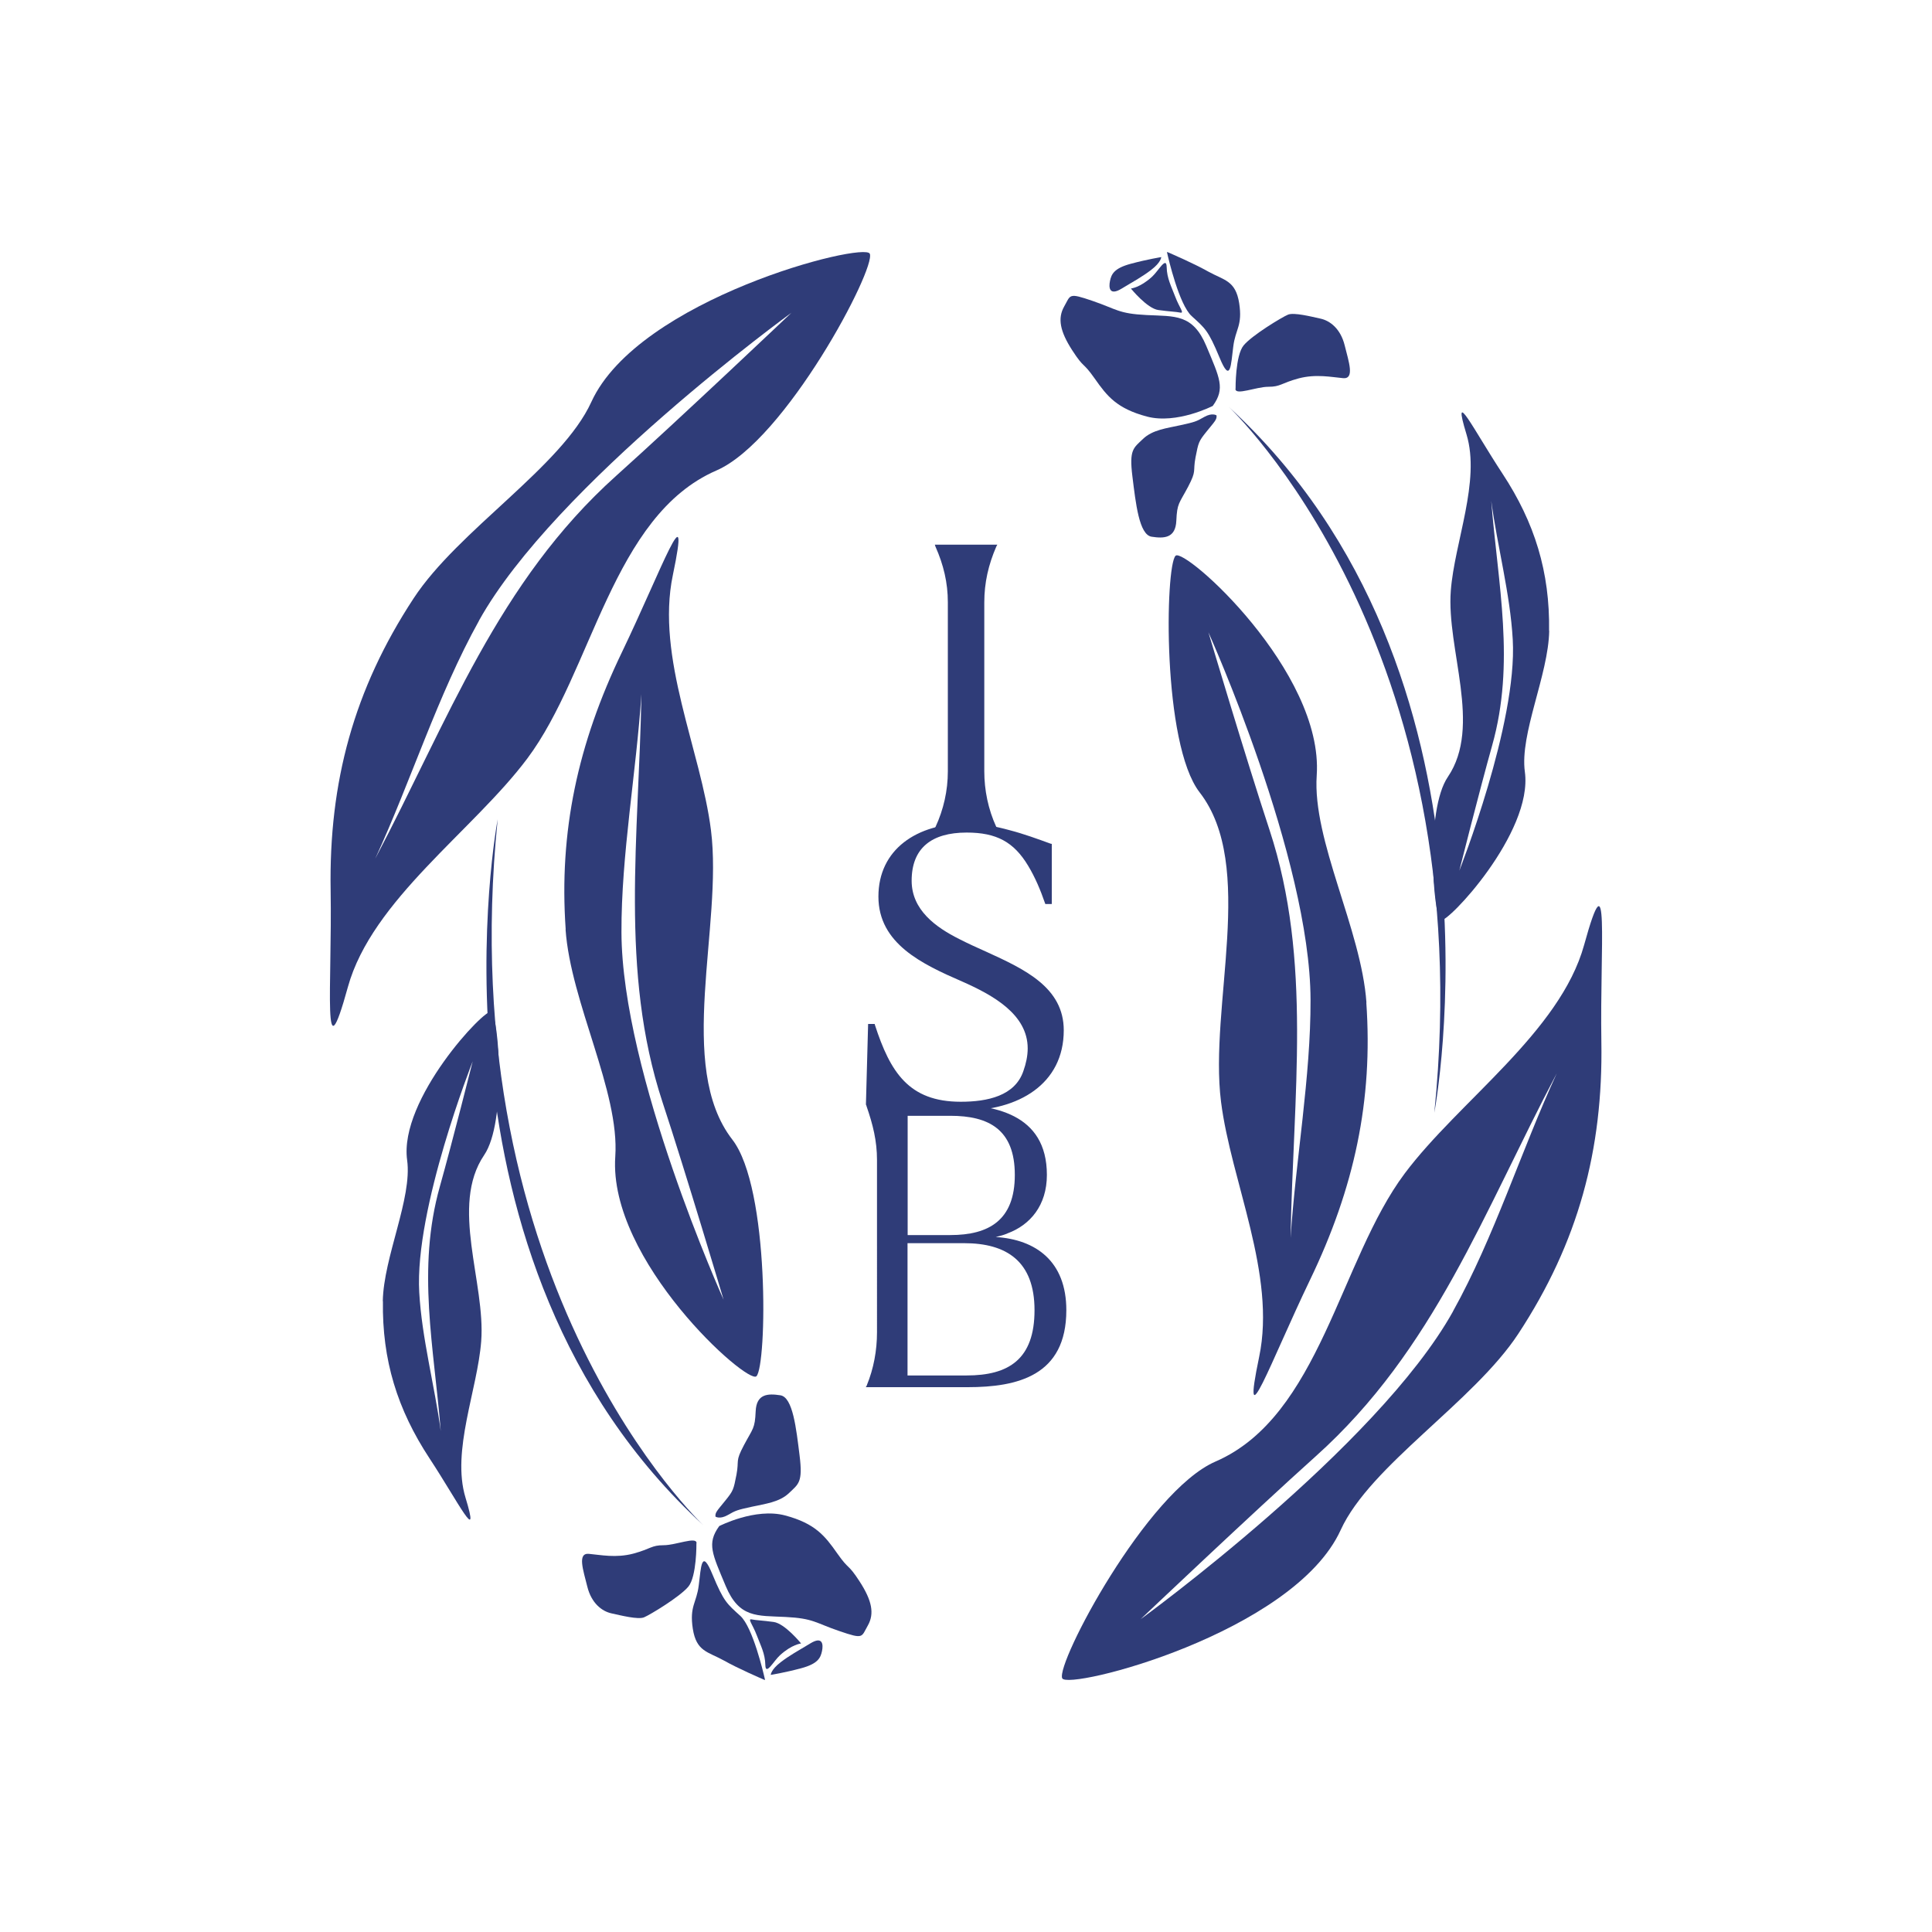
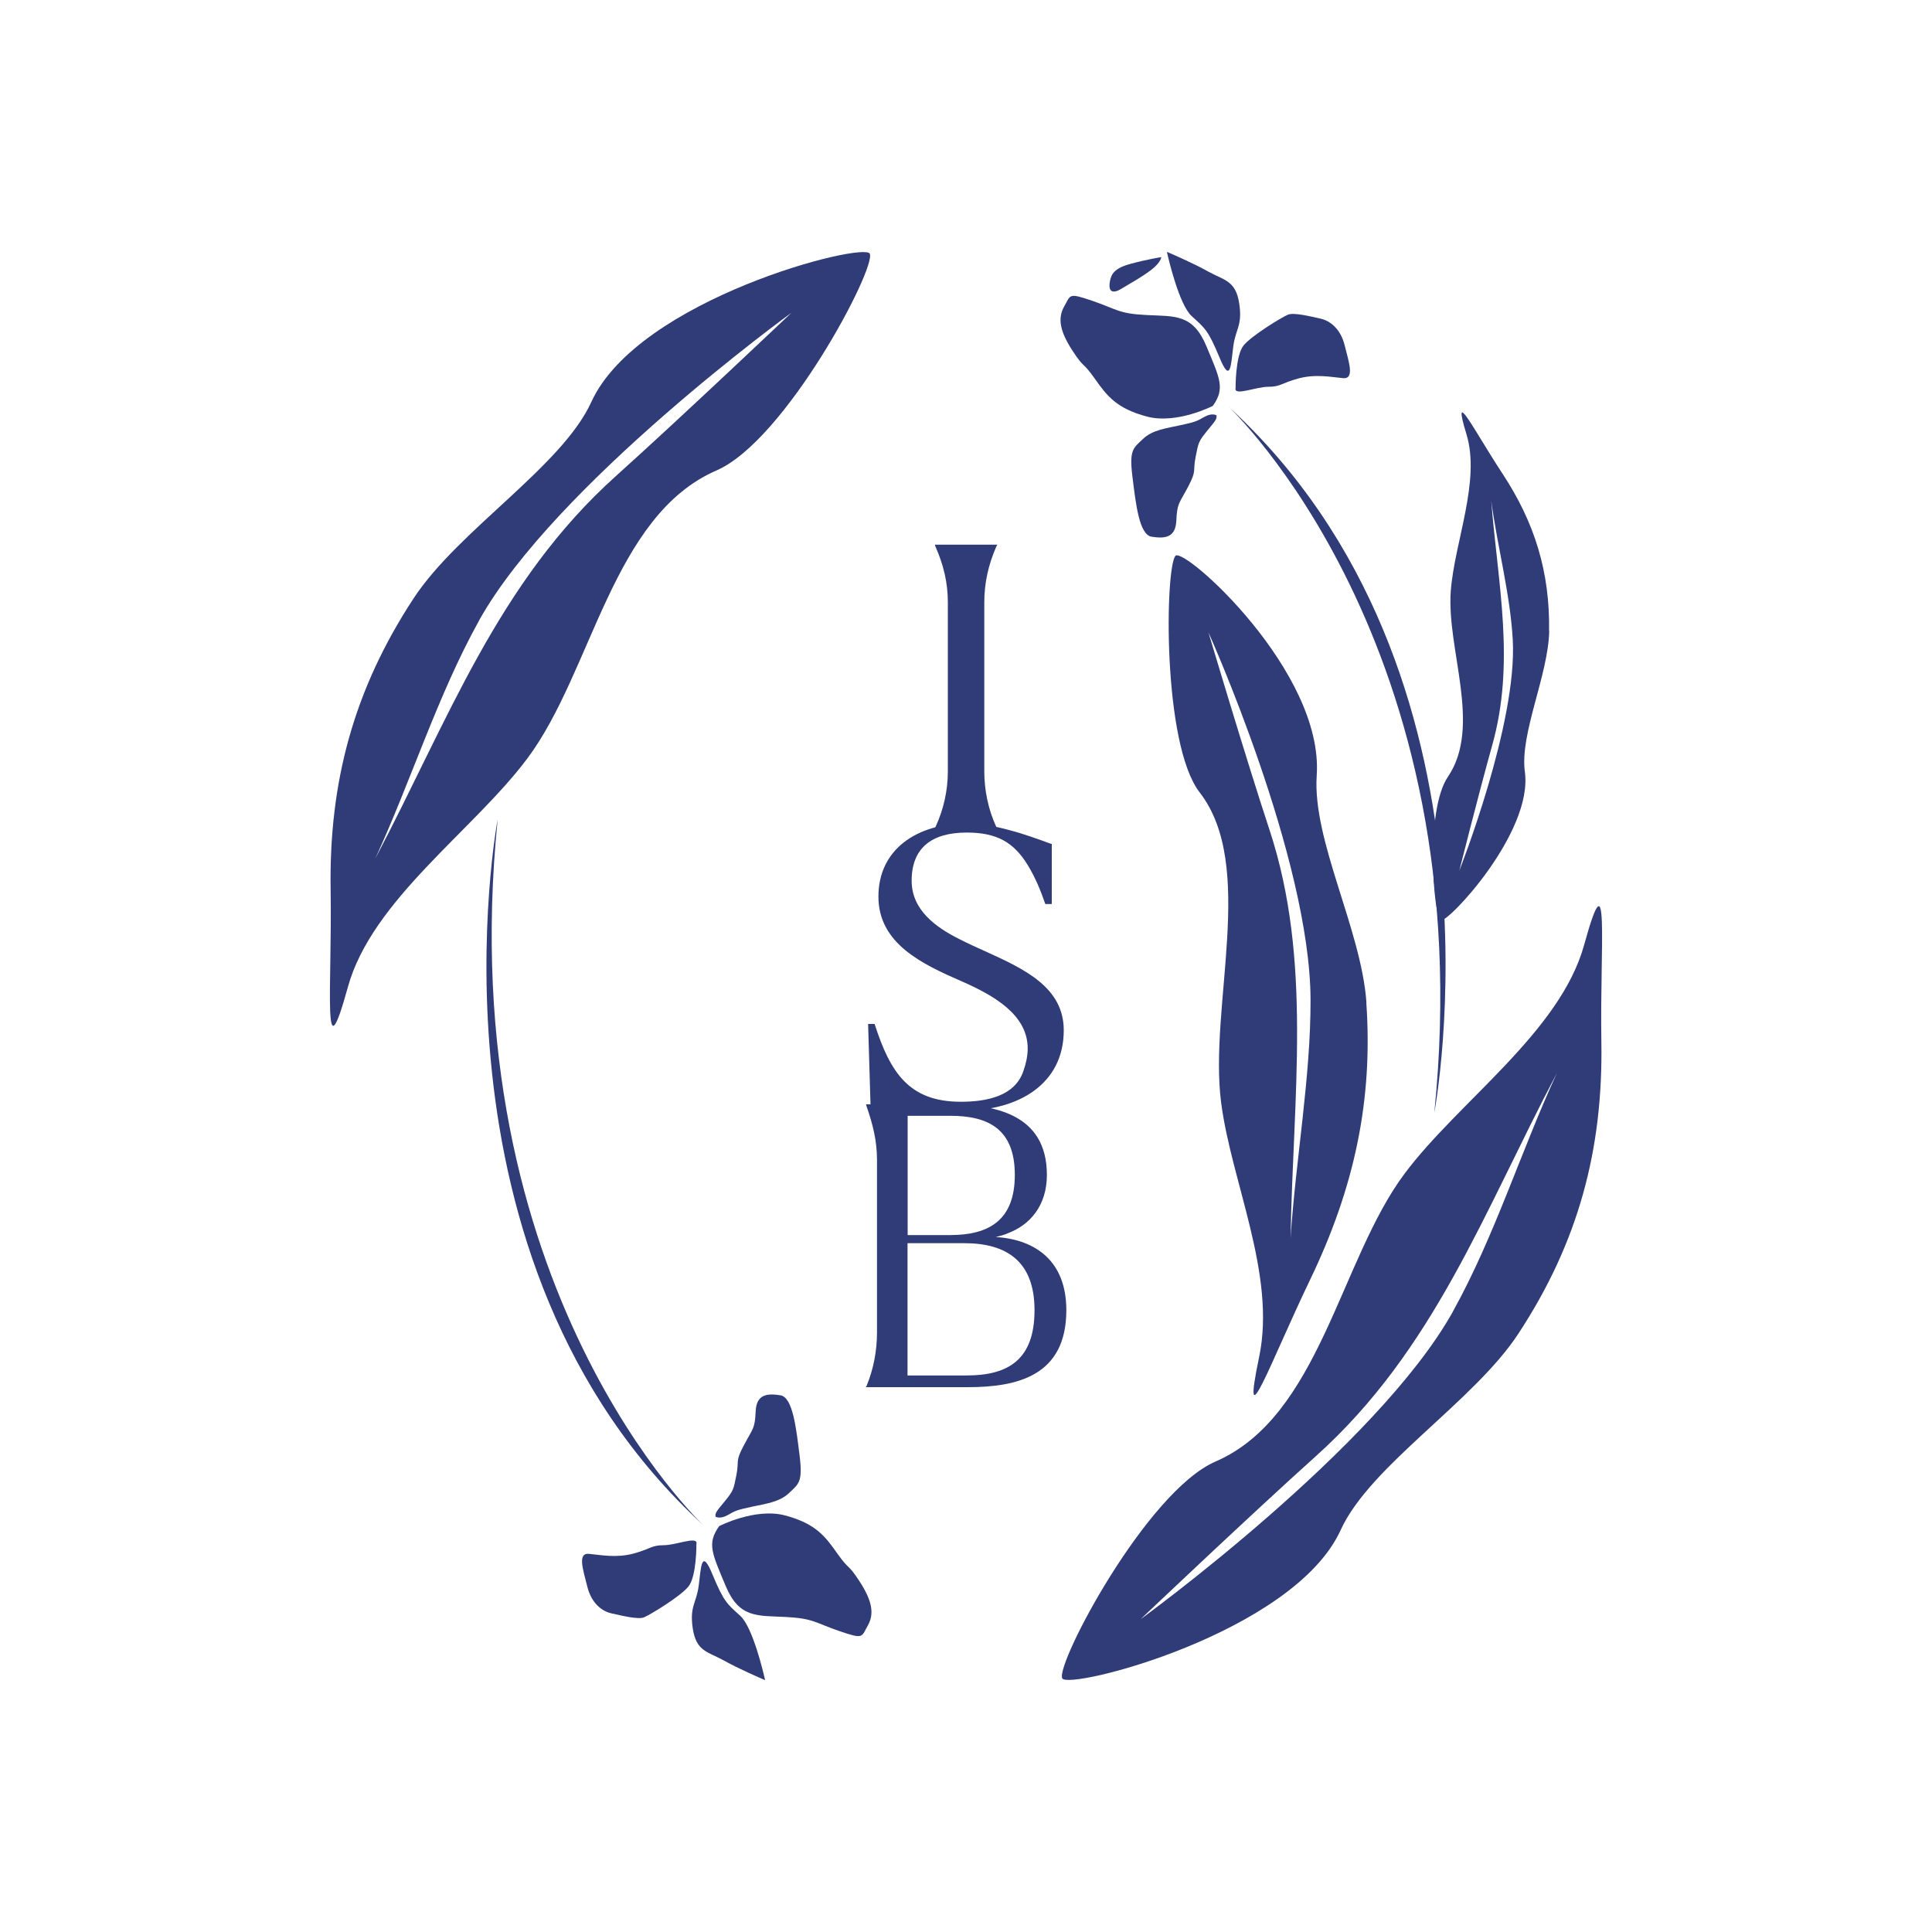
<svg xmlns="http://www.w3.org/2000/svg" data-bbox="25.614 19.568 98.771 110.863" viewBox="0 0 150 150" data-type="color">
  <g>
    <path d="M72.63 64.21c.63-1.36.96-2.83.96-4.32V46.76c0-1.51-.33-2.9-.96-4.32l-.05-.15h4.85l-.08.15c-.61 1.41-.93 2.8-.93 4.34v13.1c0 1.46.3 2.95.93 4.32l.08.15h-4.85l.05-.15Z" fill="#2f3c78" data-color="1" />
-     <path d="M67.4 79.5h.51l.02.08c1.19 3.66 2.63 5.96 6.66 5.96 2.07 0 4.22-.45 4.87-2.4.2-.56.33-1.16.33-1.74 0-2.65-2.7-4.14-5.1-5.2-3.08-1.34-6.49-2.93-6.49-6.59s2.98-5.68 6.89-5.68c1.08 0 2.22.23 3.31.53 1.08.28 2.17.68 3.16 1.04l.1.02v4.67h-.5l-.03-.08c-.35-1.01-.76-1.99-1.31-2.9-1.11-1.84-2.45-2.57-4.77-2.57-2.73 0-4.27 1.21-4.27 3.74 0 2.27 1.87 3.61 3.68 4.52.68.35 1.41.68 2.15 1.01 2.93 1.34 5.98 2.75 5.98 6.08 0 4.19-3.53 6.24-7.8 6.24-2.4 0-4.96.37-7.2-.34l-.36-.13.17-6.25Z" fill="#2f3c78" data-color="1" />
+     <path d="M67.4 79.5h.51l.02.08c1.19 3.66 2.63 5.96 6.66 5.96 2.07 0 4.22-.45 4.87-2.4.2-.56.33-1.16.33-1.74 0-2.65-2.7-4.14-5.1-5.2-3.08-1.34-6.49-2.93-6.49-6.59s2.98-5.68 6.89-5.68c1.08 0 2.22.23 3.31.53 1.08.28 2.17.68 3.16 1.04l.1.02v4.67h-.5l-.03-.08c-.35-1.01-.76-1.99-1.31-2.9-1.11-1.84-2.45-2.57-4.77-2.57-2.73 0-4.27 1.21-4.27 3.74 0 2.27 1.87 3.61 3.68 4.52.68.35 1.41.68 2.15 1.01 2.93 1.34 5.98 2.75 5.98 6.08 0 4.19-3.53 6.24-7.8 6.24-2.4 0-4.96.37-7.2-.34Z" fill="#2f3c78" data-color="1" />
    <path d="M67.3 107.55c.53-1.29.79-2.7.79-4.11V90.06c0-1.49-.32-2.75-.81-4.17l-.04-.15h6.37c3.48 0 7.67.68 7.67 5.48 0 2.37-1.3 3.89-3.06 4.54-.28.13-.59.2-.91.28 3.12.2 5.48 1.89 5.48 5.68 0 5.1-3.8 5.98-7.67 5.98h-7.9l.09-.15Zm6.48-11.66c2.99 0 5.01-1.14 5.01-4.67s-2.02-4.59-5.01-4.59h-3.31v9.26zm1.27 10.9c3.27 0 5.27-1.26 5.27-5.07s-2.19-5.2-5.46-5.2h-4.4v10.27z" fill="#2f3c78" data-color="1" />
    <path d="M122.99 73.37c-1.87 6.76-9.74 12.14-13.93 17.74-5.05 6.75-6.59 18.85-14.68 22.36-5.36 2.32-12.41 15.69-11.91 16.83.41.96 17.96-3.49 21.62-11.51 2.29-5.02 10.33-9.95 13.8-15.25 4.64-7.07 6.58-14.26 6.44-22.66-.12-7.51.67-14.8-1.34-7.51m-10.18 28.45c-5.88 10.56-24.26 23.9-24.26 23.9s8.63-8.19 13.61-12.66c9.2-8.25 13.06-19.03 18.71-29.73-2.78 6.03-4.85 12.71-8.06 18.48Z" fill="#2f3c78" data-color="1" />
    <path d="M120.27 48.98c.07-4.57-1.12-8.41-3.62-12.21-2.23-3.39-3.98-6.95-2.79-3.04 1.1 3.63-.93 8.36-1.22 12.13-.35 4.55 2.45 10.51-.23 14.46-1.77 2.61-1.12 10.75-.56 11.13.47.32 7.19-6.8 6.54-11.52-.41-2.96 1.83-7.53 1.89-10.96ZM113.3 67.6s1.57-6.23 2.55-9.72c1.81-6.43.45-12.47-.07-18.99.48 3.56 1.47 7.21 1.67 10.77.37 6.52-4.15 17.94-4.15 17.94" fill="#2f3c78" data-color="1" />
    <path d="M106.09 77.84c-.4-5.69-4.21-12.58-3.86-17.64.55-8.08-10.28-17.74-10.96-17.05-.81.81-1.05 14.6 1.87 18.37 4.42 5.7.72 16.56 1.66 24.02.78 6.19 4.3 13.41 2.96 19.81-1.44 6.9.88.41 3.95-5.98 3.44-7.14 4.9-13.94 4.37-21.53Zm-5.89 18.27c.19-11.03 1.7-21.54-1.63-31.66-1.81-5.48-4.75-15.36-4.75-15.36s7.9 17.54 7.93 28.53c.02 6-1.15 12.41-1.55 18.49" fill="#2f3c78" data-color="1" />
    <path d="M95.39 31.58s19.68 18.4 15.97 54.81c0 0 6.5-34.2-15.97-54.81" fill="#2f3c78" data-color="1" />
    <path d="M95.93 30.18s-.03-2.58.63-3.37 2.98-2.19 3.44-2.38 1.8.15 2.53.31 1.55.78 1.87 2.07.79 2.63-.12 2.55-2.1-.34-3.46.02c-1.36.37-1.39.65-2.34.65-.96 0-2.57.7-2.56.16Z" fill="#2f3c78" data-color="1" />
    <path d="M94.45 32.25s-.33-.23-.95.12c-.62.36-.75.4-1.84.64s-2.18.36-2.92 1.07-1.08.82-.82 2.91.52 4.53 1.49 4.68 1.86.12 1.92-1.24c.06-1.37.21-1.31.91-2.63.69-1.32.36-1.12.58-2.29.23-1.17.24-1.24.87-2.02s.8-.92.76-1.24" fill="#2f3c78" data-color="1" />
    <path d="M94.17 31.51s-2.81 1.45-5.13.83-3.08-1.57-4.04-2.94-.8-.73-1.75-2.2-1.15-2.48-.63-3.4c.52-.91.3-1.09 2.2-.44s2 .99 4.2 1.1 3.59-.1 4.64 2.41 1.47 3.29.51 4.63Z" fill="#2f3c78" data-color="1" />
    <path d="M90.6 19.6s.02-.04.04-.03c.32.14 2.04.88 3.16 1.51 1.25.69 2.13.69 2.41 2.46.27 1.77-.29 1.99-.46 3.37-.18 1.38-.2 2.96-1.07.84-.88-2.12-1.12-2.26-2.16-3.21-.97-.88-1.8-4.44-1.91-4.93Z" fill="#2f3c78" data-color="1" />
    <path d="M90.17 19.96s-1.08.17-2.38.52-1.5.81-1.61 1.33-.05 1.18.9.6c.95-.57 1.64-.95 2.29-1.45.8-.61.79-1.01.79-1.01Z" fill="#2f3c78" data-color="1" />
-     <path d="M87.81 22.4s.71-.07 1.63-.91c.49-.44 1.12-1.64 1.14-.75.02.88.36 1.49.67 2.31s.73 1.29.39 1.22-.84-.08-1.71-.2-2.12-1.66-2.12-1.66Z" fill="#2f3c78" data-color="1" />
    <path d="M27.01 76.63c1.87-6.76 9.74-12.14 13.93-17.74 5.05-6.75 6.59-18.85 14.68-22.36 5.36-2.32 12.41-15.69 11.91-16.83-.41-.96-17.96 3.49-21.62 11.51-2.29 5.02-10.33 9.95-13.8 15.25-4.64 7.07-6.58 14.26-6.44 22.66.12 7.51-.67 14.8 1.34 7.51m10.18-28.45c5.88-10.56 24.26-23.9 24.26-23.9s-8.63 8.19-13.61 12.66c-9.2 8.25-13.06 19.03-18.71 29.73 2.78-6.03 4.85-12.71 8.06-18.48Z" fill="#2f3c78" data-color="1" />
-     <path d="M29.73 101.02c-.07 4.57 1.12 8.41 3.62 12.21 2.23 3.39 3.98 6.95 2.79 3.04-1.1-3.63.93-8.36 1.22-12.13.35-4.55-2.45-10.51.23-14.46 1.77-2.61 1.12-10.75.56-11.13-.47-.32-7.19 6.8-6.54 11.52.41 2.96-1.83 7.53-1.89 10.96ZM36.7 82.4s-1.57 6.23-2.55 9.72c-1.81 6.43-.45 12.47.07 18.99-.48-3.56-1.47-7.21-1.67-10.77-.37-6.52 4.15-17.94 4.15-17.94" fill="#2f3c78" data-color="1" />
-     <path d="M43.91 72.16c.4 5.69 4.21 12.58 3.86 17.64-.55 8.08 10.28 17.74 10.96 17.05.81-.81 1.05-14.6-1.87-18.37-4.42-5.7-.72-16.56-1.66-24.02-.78-6.19-4.3-13.41-2.96-19.81 1.44-6.9-.88-.41-3.95 5.98-3.44 7.14-4.9 13.94-4.37 21.53Zm5.89-18.27c-.19 11.03-1.7 21.54 1.63 31.66 1.81 5.48 4.75 15.36 4.75 15.36s-7.9-17.54-7.93-28.53c-.02-6 1.15-12.41 1.55-18.49" fill="#2f3c78" data-color="1" />
    <path d="M54.61 118.42s-19.68-18.4-15.97-54.81c0 0-6.5 34.2 15.97 54.81" fill="#2f3c78" data-color="1" />
    <path d="M54.07 119.82s.03 2.58-.63 3.37-2.98 2.19-3.44 2.38-1.8-.15-2.53-.31-1.55-.78-1.87-2.07-.79-2.63.12-2.55 2.1.34 3.46-.02c1.36-.37 1.39-.65 2.34-.65.96 0 2.57-.7 2.56-.16Z" fill="#2f3c78" data-color="1" />
    <path d="M55.55 117.75s.33.23.95-.12c.62-.36.75-.4 1.84-.64s2.18-.36 2.92-1.07 1.08-.82.82-2.91-.52-4.53-1.49-4.68-1.86-.12-1.92 1.24c-.06 1.37-.21 1.31-.91 2.63s-.36 1.12-.58 2.29c-.23 1.17-.24 1.24-.87 2.02s-.8.92-.76 1.24" fill="#2f3c78" data-color="1" />
    <path d="M55.83 118.49s2.81-1.45 5.13-.83 3.08 1.57 4.04 2.94.8.73 1.75 2.2 1.15 2.48.63 3.4c-.52.91-.3 1.09-2.2.44-1.89-.64-2-.99-4.2-1.1s-3.59.1-4.64-2.41-1.47-3.29-.51-4.63Z" fill="#2f3c78" data-color="1" />
    <path d="M59.4 130.4s-.02.04-.04.03c-.32-.14-2.04-.88-3.16-1.51-1.25-.69-2.13-.69-2.41-2.46-.27-1.77.29-1.99.46-3.37.18-1.38.2-2.96 1.07-.84.88 2.12 1.12 2.26 2.16 3.21.97.88 1.8 4.44 1.91 4.93Z" fill="#2f3c78" data-color="1" />
-     <path d="M59.83 130.04s1.08-.17 2.38-.52 1.5-.81 1.61-1.33.05-1.18-.9-.6c-.95.57-1.64.95-2.29 1.45-.8.61-.79 1.01-.79 1.01Z" fill="#2f3c78" data-color="1" />
-     <path d="M62.19 127.6s-.71.07-1.63.91c-.49.44-1.12 1.64-1.14.75s-.36-1.49-.67-2.31-.73-1.29-.39-1.22.84.08 1.71.2 2.12 1.66 2.12 1.66Z" fill="#2f3c78" data-color="1" />
  </g>
</svg>